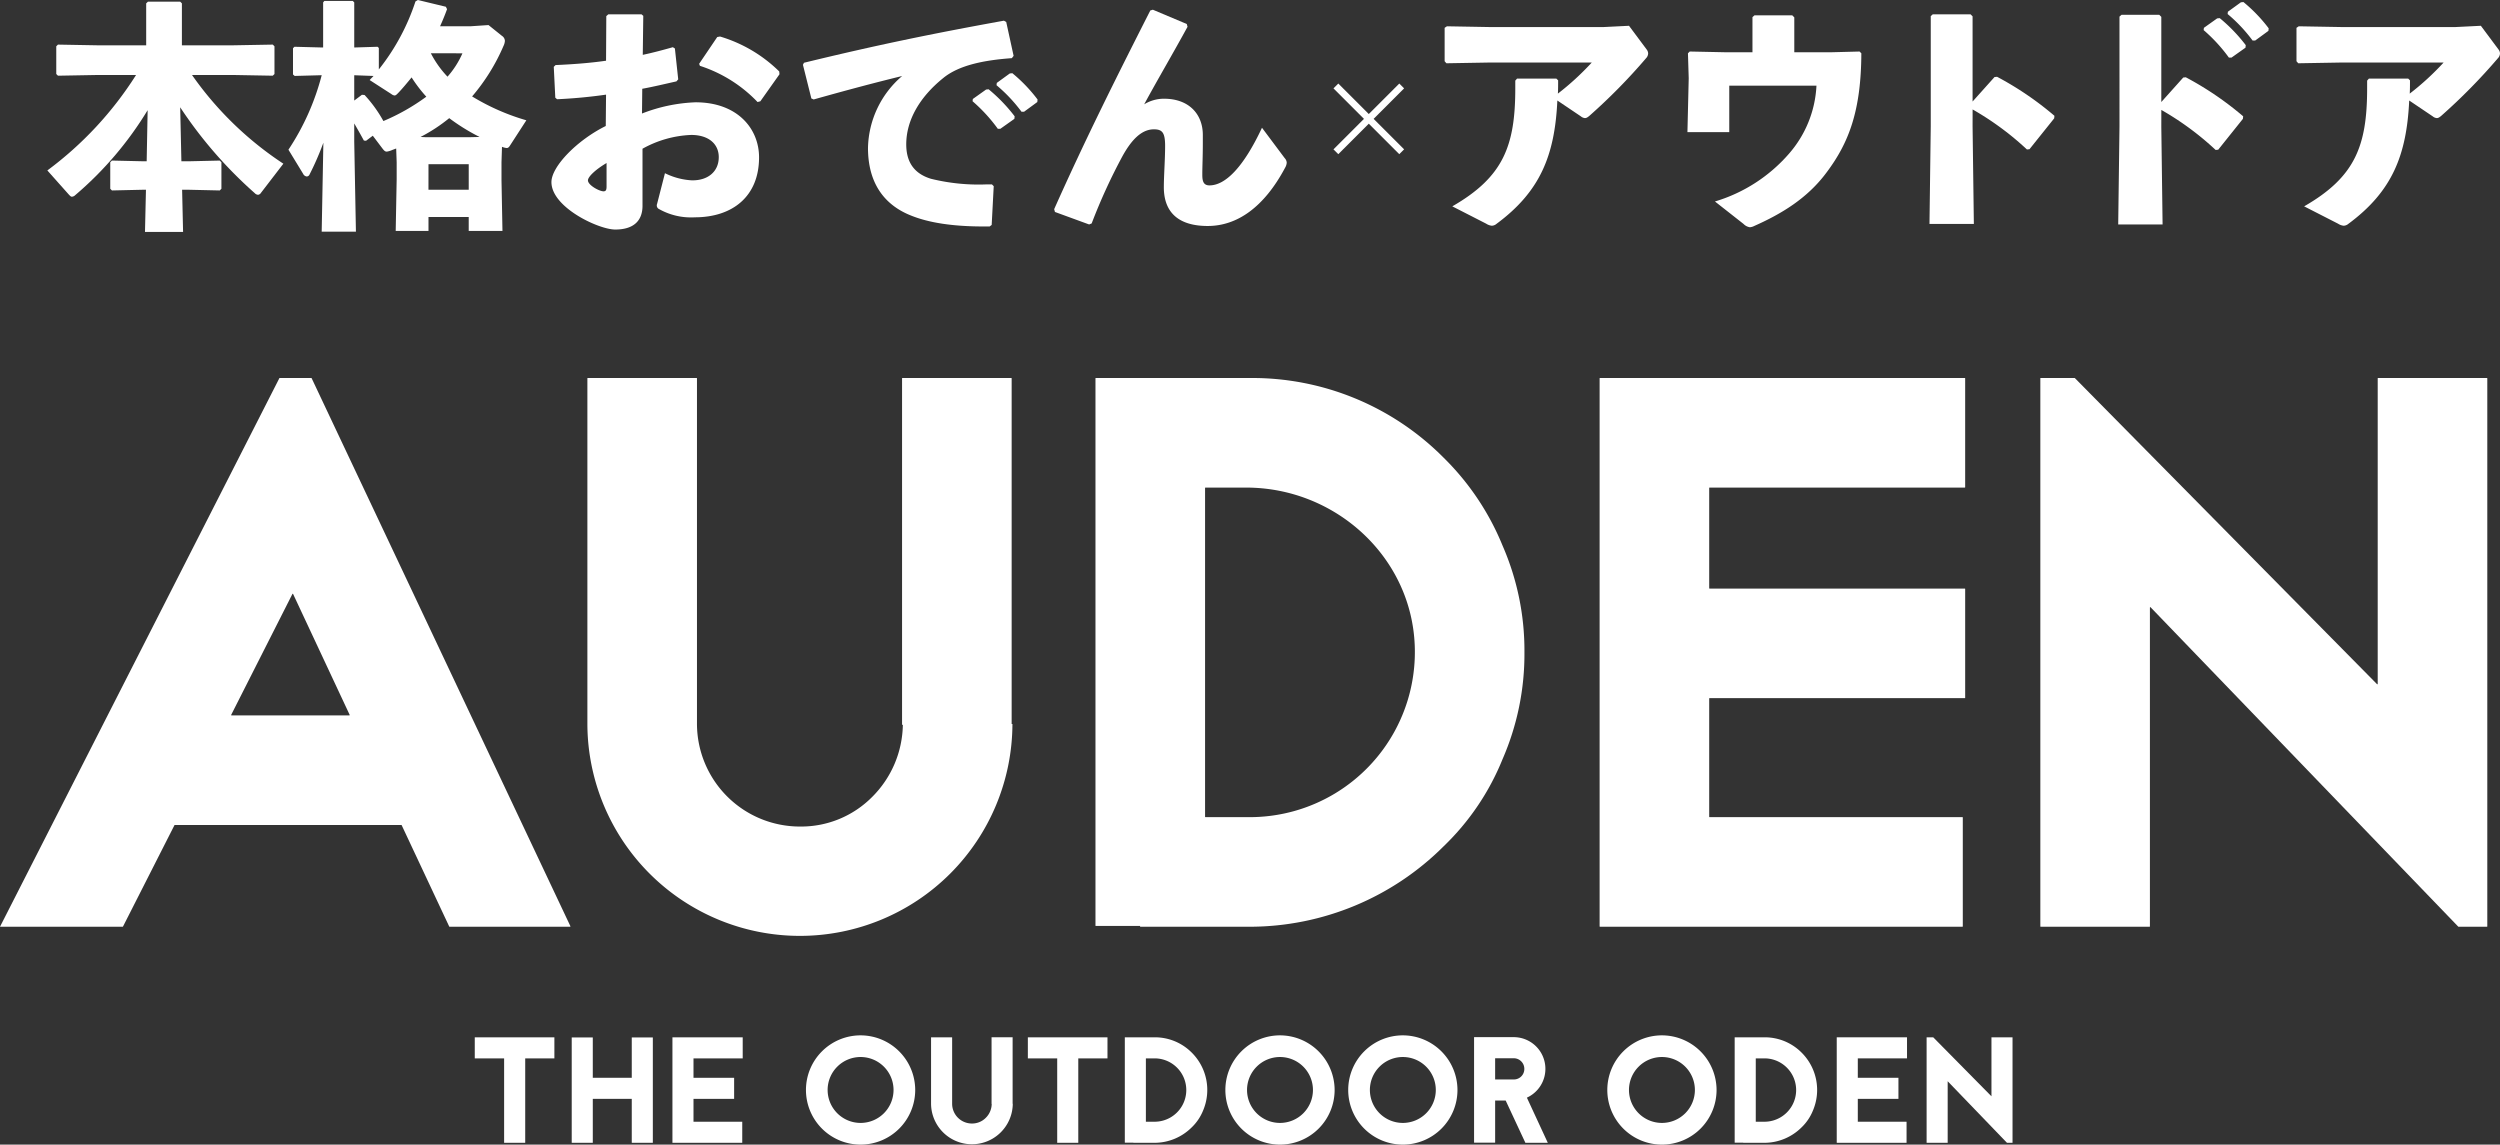
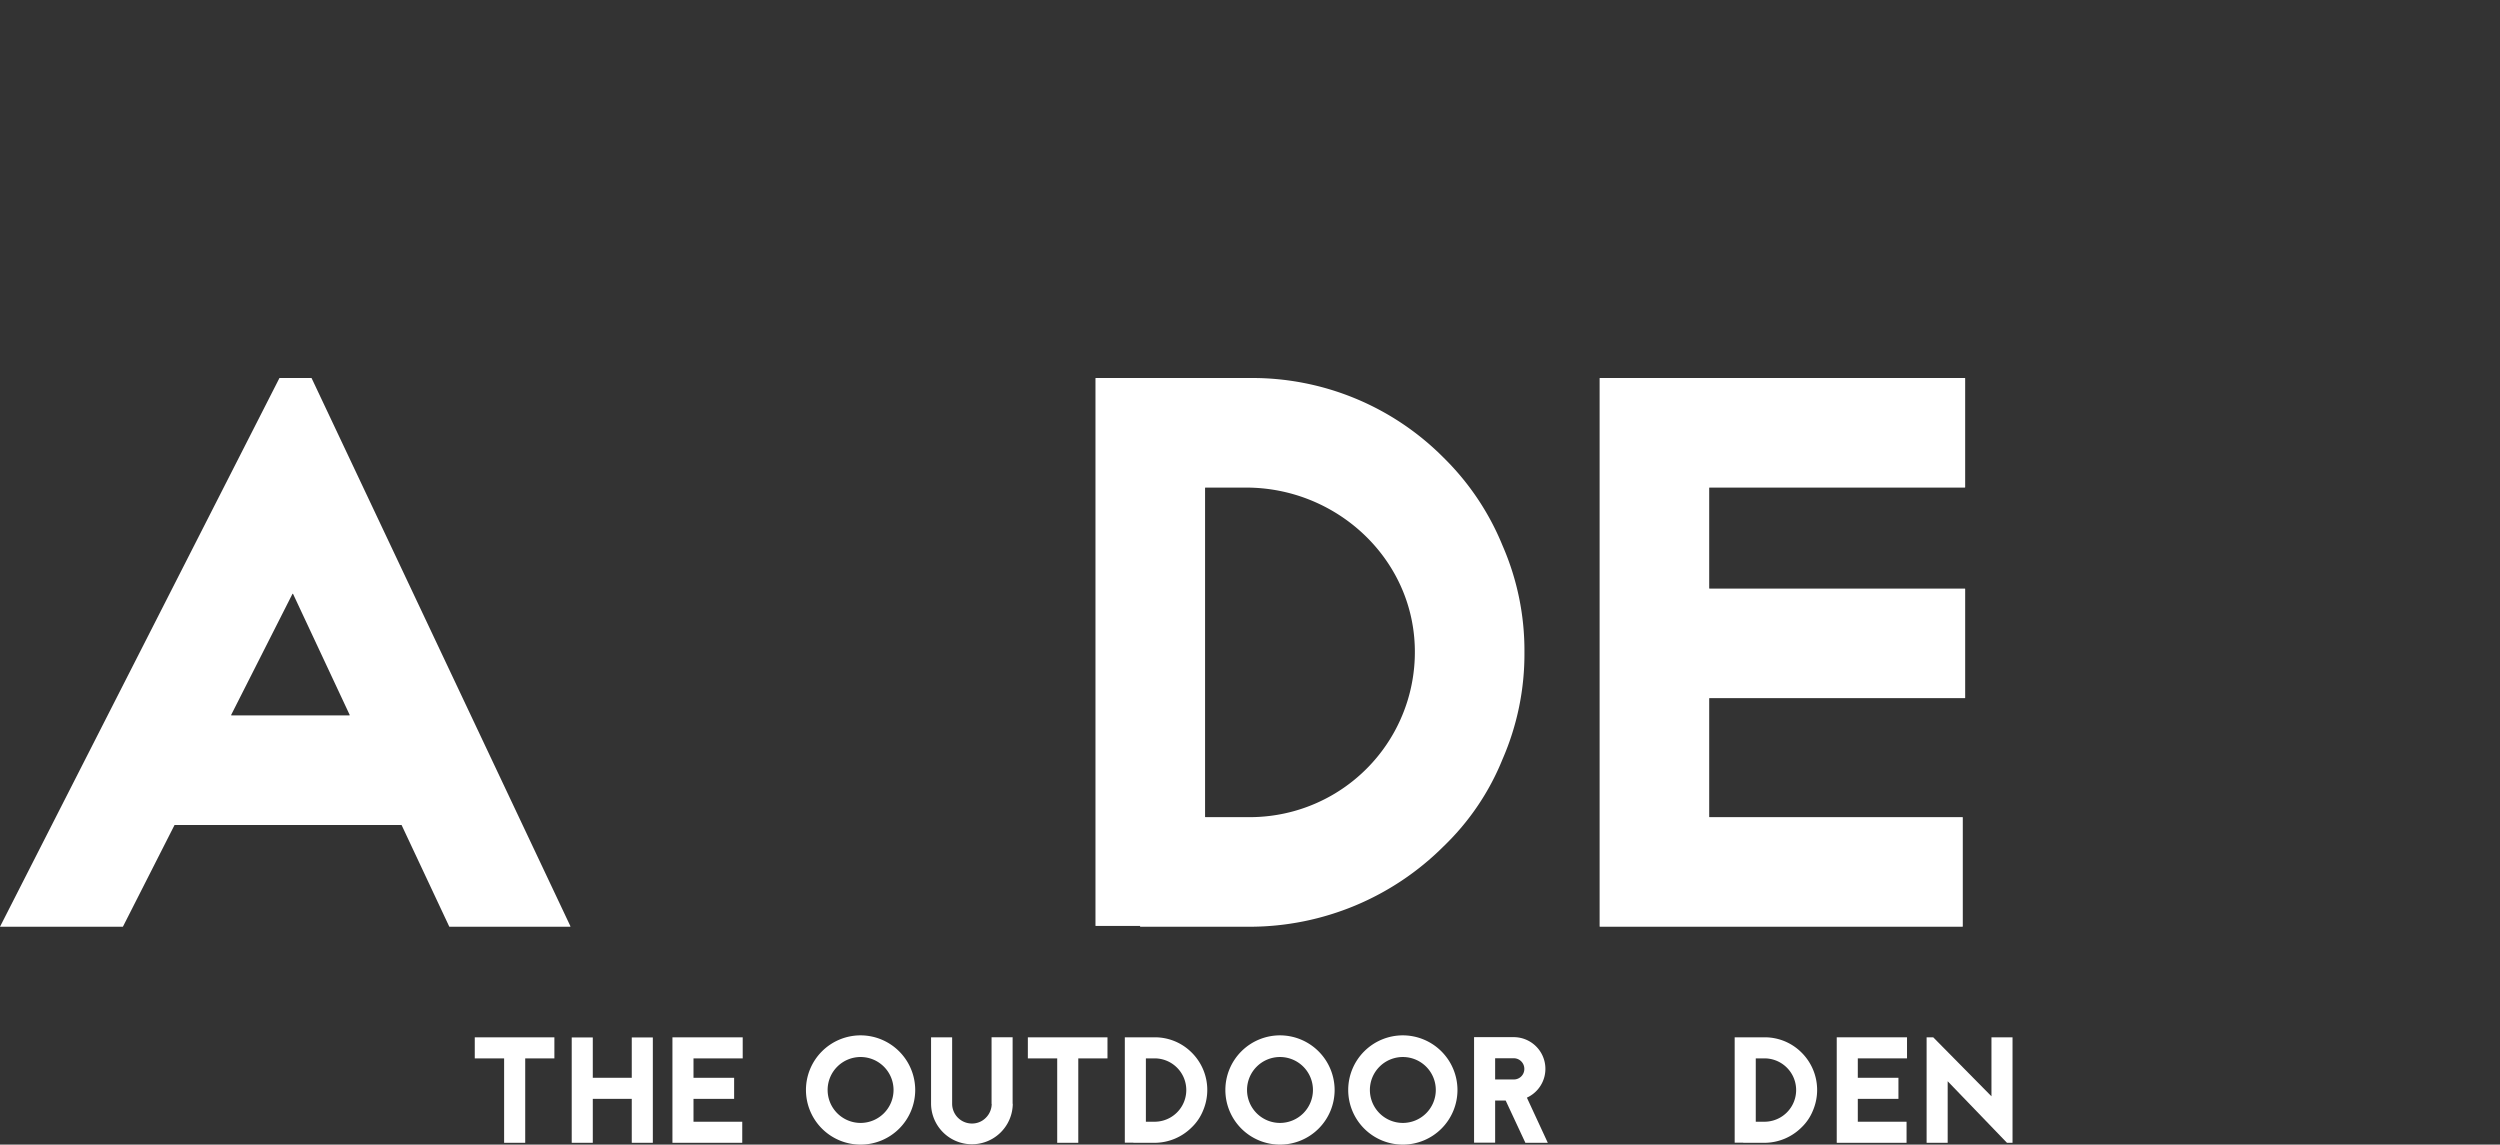
<svg xmlns="http://www.w3.org/2000/svg" width="435.088" height="199.202" viewBox="0 0 435.088 199.202">
  <rect x="0" y="0" width="435.088" height="199.202" fill="#333333" stroke="none" />
  <defs>
    <clipPath id="clip-path">
      <rect id="長方形_1" data-name="長方形 1" width="432.878" height="133.417" fill="#fff" />
    </clipPath>
    <clipPath id="clip-path-2">
-       <rect id="長方形_76" data-name="長方形 76" width="426.848" height="40.362" fill="none" />
-     </clipPath>
+       </clipPath>
  </defs>
  <g id="グループ_127" data-name="グループ 127" transform="translate(-71.209 -548.181)">
    <g id="グループ_53" data-name="グループ 53" transform="translate(71.209 613.967)">
      <g id="グループ_1" data-name="グループ 1" transform="translate(0 0)" clip-path="url(#clip-path)">
        <path id="パス_1" data-name="パス 1" d="M69.844,77.788H30.421a.068.068,0,0,0-.06.037L21.407,95.461a.067.067,0,0,1-.059.037H0L48.616.037A.065.065,0,0,1,48.675,0h5.5a.069.069,0,0,1,.062.038L99.267,95.4a.069.069,0,0,1-.062.1H78.239a.066.066,0,0,1-.06-.04L69.905,77.828a.068.068,0,0,0-.062-.04M60.851,58.62,51.009,37.589a.067.067,0,0,0-.121,0L40.237,58.619a.067.067,0,0,0,.06.1H60.791a.068.068,0,0,0,.06-.1" transform="translate(0 0)" fill="#fff" />
-         <path id="パス_2" data-name="パス 2" d="M148.478,60.214a36.987,36.987,0,0,1-73.973.137V.067A.067.067,0,0,1,74.571,0H93.508a.068.068,0,0,1,.069.067V60.214A17.911,17.911,0,0,0,111.56,78.061a17.393,17.393,0,0,0,12.532-5.178,18.1,18.1,0,0,0,5.314-12.531h-.137V.067A.067.067,0,0,1,129.335,0h18.94a.067.067,0,0,1,.067.067V60.214Z" transform="translate(27.721 0)" fill="#fff" />
        <path id="パス_3" data-name="パス 3" d="M165.926,0a46.917,46.917,0,0,1,33.648,13.9,45.535,45.535,0,0,1,10.219,15.257,45.6,45.6,0,0,1,3.814,18.527,45.773,45.773,0,0,1-3.814,18.663,43.714,43.714,0,0,1-10.219,15.123A47.807,47.807,0,0,1,165.926,95.5H146.719v-.136h-7.7a.067.067,0,0,1-.067-.067V.067A.067.067,0,0,1,139.02,0Zm0,76.425a28.727,28.727,0,0,0,28.59-29.841c-.579-15.493-13.833-27.513-29.337-27.513h-7.087a.067.067,0,0,0-.067.067V76.358a.067.067,0,0,0,.067.067Z" transform="translate(51.699 0)" fill="#fff" />
        <path id="パス_4" data-name="パス 4" d="M266.451,19.072H222.037a.067.067,0,0,0-.067.067v17.44a.067.067,0,0,0,.067.067h44.414a.067.067,0,0,1,.067.067V55.651a.067.067,0,0,1-.067.067H222.037a.067.067,0,0,0-.067.067V76.358a.067.067,0,0,0,.067.067h44a.067.067,0,0,1,.067.067V95.43a.067.067,0,0,1-.067.067H202.965a.067.067,0,0,1-.067-.067V.067A.067.067,0,0,1,202.965,0h63.485a.067.067,0,0,1,.067.067V19a.067.067,0,0,1-.067.067" transform="translate(75.491 0)" fill="#fff" />
-         <path id="パス_5" data-name="パス 5" d="M331.528,95.478,277.988,39.9a.068.068,0,0,0-.117.047V95.431a.067.067,0,0,1-.067.067H258.867a.067.067,0,0,1-.067-.067V.069A.068.068,0,0,1,258.867,0h5.9a.073.073,0,0,1,.048.021L317.4,53.285a.067.067,0,0,0,.115-.047V.069A.068.068,0,0,1,317.583,0h18.937a.068.068,0,0,1,.067.069V95.431a.067.067,0,0,1-.067.067h-4.945a.064.064,0,0,1-.048-.021" transform="translate(96.29 0)" fill="#fff" />
        <path id="パス_6" data-name="パス 6" d="M74.077,83.628v3.666H69v14.693H65.328V87.294H60.22V83.628Z" transform="translate(22.406 31.114)" fill="#fff" />
        <path id="パス_7" data-name="パス 7" d="M82.968,83.646h3.666V101.98H82.968V94.332H76.185v7.648H72.518V83.646h3.666v7.019h6.783Z" transform="translate(26.981 31.121)" fill="#fff" />
        <path id="パス_8" data-name="パス 8" d="M97.523,87.294H88.959v3.379H96.03V94.34H88.959v3.98h8.485v3.668H85.293V83.628H97.523Z" transform="translate(31.734 31.114)" fill="#fff" />
        <path id="パス_9" data-name="パス 9" d="M121.243,92.887a9.507,9.507,0,1,1-9.506-9.507,9.524,9.524,0,0,1,9.506,9.507m-15.242,0a5.735,5.735,0,1,0,5.737-5.737A5.734,5.734,0,0,0,106,92.887" transform="translate(38.036 31.022)" fill="#fff" />
        <path id="パス_10" data-name="パス 10" d="M132.318,95.2a7.111,7.111,0,0,1-14.221.027v-11.6h3.668V95.2a3.443,3.443,0,0,0,3.456,3.432,3.341,3.341,0,0,0,2.409-1,3.472,3.472,0,0,0,1.022-2.408h-.026v-11.6h3.666V95.2Z" transform="translate(43.94 31.114)" fill="#fff" />
        <path id="パス_11" data-name="パス 11" d="M144.232,83.628v3.666h-5.081v14.693h-3.668V87.294h-5.108V83.628Z" transform="translate(48.508 31.114)" fill="#fff" />
        <path id="パス_12" data-name="パス 12" d="M147.859,83.628a9.026,9.026,0,0,1,6.469,2.67,9.16,9.16,0,0,1,1.963,10.085,8.388,8.388,0,0,1-1.963,2.907,9.187,9.187,0,0,1-6.469,2.7h-3.692v-.027h-1.493V83.628Zm0,14.692a5.513,5.513,0,0,0,0-11.026H146.34V98.32Z" transform="translate(53.084 31.114)" fill="#fff" />
        <path id="パス_13" data-name="パス 13" d="M174.442,92.887a9.507,9.507,0,1,1-9.506-9.507,9.524,9.524,0,0,1,9.506,9.507m-15.242,0a5.735,5.735,0,1,0,5.737-5.737,5.734,5.734,0,0,0-5.737,5.737" transform="translate(57.829 31.022)" fill="#fff" />
        <path id="パス_14" data-name="パス 14" d="M190.024,92.887a9.507,9.507,0,1,1-9.506-9.507,9.524,9.524,0,0,1,9.506,9.507m-15.242,0a5.735,5.735,0,1,0,5.737-5.737,5.734,5.734,0,0,0-5.737,5.737" transform="translate(63.627 31.022)" fill="#fff" />
        <path id="パス_15" data-name="パス 15" d="M195.906,102l-3.432-7.361h-1.833v7.334h-3.667V83.608h6.914a5.514,5.514,0,0,1,2.279,10.529L199.808,102Zm-5.265-14.719v3.692h3.246a1.822,1.822,0,0,0,1.834-1.835,1.844,1.844,0,0,0-1.834-1.858Z" transform="translate(69.566 31.107)" fill="#fff" />
-         <path id="パス_16" data-name="パス 16" d="M222.888,92.887a9.507,9.507,0,1,1-9.506-9.507,9.524,9.524,0,0,1,9.506,9.507m-15.242,0a5.735,5.735,0,1,0,5.737-5.737,5.734,5.734,0,0,0-5.737,5.737" transform="translate(75.854 31.022)" fill="#fff" />
        <path id="パス_17" data-name="パス 17" d="M225.214,83.628a9.026,9.026,0,0,1,6.469,2.67,9.161,9.161,0,0,1,1.963,10.085,8.387,8.387,0,0,1-1.963,2.907,9.187,9.187,0,0,1-6.469,2.7h-3.692v-.027h-1.493V83.628Zm0,14.692a5.513,5.513,0,0,0,0-11.026H223.7V98.32Z" transform="translate(81.865 31.114)" fill="#fff" />
        <path id="パス_18" data-name="パス 18" d="M245.206,87.294h-8.565v3.379h7.072V94.34h-7.072v3.98h8.485v3.668H232.975V83.628h12.231Z" transform="translate(86.682 31.114)" fill="#fff" />
        <path id="パス_19" data-name="パス 19" d="M258.36,101.987,248.041,91.274v10.713h-3.666V83.628h1.151l10.135,10.267V83.628h3.667v18.36Z" transform="translate(90.923 31.114)" fill="#fff" />
      </g>
    </g>
    <g id="グループ_115" data-name="グループ 115" transform="translate(79.45 548.181)">
      <g id="グループ_114" data-name="グループ 114" transform="translate(0 0)" clip-path="url(#clip-path-2)">
        <path id="パス_330" data-name="パス 330" d="M39.229,13.537l-6.965-.126h-7.09a58.793,58.793,0,0,0,15.9,15.44l-3.9,5.077a.69.69,0,0,1-.5.335.865.865,0,0,1-.587-.293A75.12,75.12,0,0,1,23.118,19.034l.21,9.4H24.5l5.5-.126.294.294v4.615L30,33.509l-5.5-.126H23.453l.168,7.342H16.992l.168-7.342h-.42l-5.5.126-.293-.294V28.6l.293-.294,5.5.126h.545l.168-8.894A60.732,60.732,0,0,1,4.825,34.348a.9.9,0,0,1-.546.251c-.209,0-.336-.168-.545-.378L0,30.026A61.772,61.772,0,0,0,15.44,13.412H8.811l-6.965.126-.294-.294V8.419l.294-.294,6.965.126H17.2V.951L17.5.657h5.622l.294.294v7.3h8.853l6.965-.126.294.294v4.825Z" transform="translate(0 -0.363)" fill="#fff" />
        <path id="パス_331" data-name="パス 331" d="M94.944,13.216l-.294-.252V8.391l.252-.252,4.825.126h.168V.419l.21-.252h4.951l.252.252V8.265l4.07-.126.21.21v3.734A37.956,37.956,0,0,0,115.964.252l.42-.252,4.867,1.175.21.419c-.378,1.049-.8,2.056-1.217,2.979h5.287l3.147-.21,2.349,1.888a1.078,1.078,0,0,1,.5.881,2.381,2.381,0,0,1-.251.881,34.313,34.313,0,0,1-5.455,8.769,38.734,38.734,0,0,0,9.44,4.154l-2.853,4.405c-.168.252-.294.42-.587.42a3.191,3.191,0,0,1-.8-.21l-.084,2.685v3.189l.168,8.769h-5.874V37.76H118.23v2.434h-5.706l.168-8.979V28.236l-.084-2.392-.671.252a3.724,3.724,0,0,1-.965.293c-.294,0-.461-.168-.755-.545l-1.679-2.223-1.175.881-.378-.042c-.5-.923-1.091-1.972-1.678-2.979v3.147l.294,15.691H99.643l.294-15.482a48.788,48.788,0,0,1-2.392,5.5.568.568,0,0,1-.5.378.812.812,0,0,1-.629-.462l-2.56-4.2a42.792,42.792,0,0,0,5.79-12.965ZM105.307,17.5l1.342-1.007.462.042a23.033,23.033,0,0,1,3.273,4.531,36.455,36.455,0,0,0,7.468-4.238,24.47,24.47,0,0,1-2.56-3.356c-.755.923-1.51,1.846-2.35,2.727-.294.294-.419.42-.629.42a1.166,1.166,0,0,1-.545-.252l-3.776-2.434c.21-.252.461-.461.671-.713l-3.357-.126Zm12.419,6.377h7.72l1.679-.042a34.564,34.564,0,0,1-5.286-3.272,28.471,28.471,0,0,1-4.993,3.272Zm.5,9.146h7.007V28.572H118.23Zm.419-23.747a17.469,17.469,0,0,0,2.895,4.07,15.587,15.587,0,0,0,2.6-4.07Z" transform="translate(-51.899 0)" fill="#fff" />
        <path id="パス_332" data-name="パス 332" d="M205.763,19.551c-2.8.4-5.593.666-8.522.8l-.311-.266-.266-5.371.311-.31c3.062-.133,5.991-.355,8.788-.755l.044-7.767.355-.311h5.77l.311.266-.089,6.791c1.865-.4,3.506-.843,5.237-1.332l.355.222.577,5.371-.311.355c-2,.444-3.994.932-5.948,1.287l-.044,4.305a28.409,28.409,0,0,1,9.32-1.953c7.28,0,11.052,4.571,11.052,9.587,0,6.791-4.616,10.43-11.185,10.43a11.327,11.327,0,0,1-6.347-1.509.7.7,0,0,1-.266-.532.564.564,0,0,1,.044-.266l1.376-5.371a11.964,11.964,0,0,0,4.66,1.243h.178c2.574,0,4.527-1.464,4.527-4.039,0-2.264-1.732-3.861-4.794-3.861a18.836,18.836,0,0,0-8.477,2.4V38.9c0,2.441-1.376,4.128-4.749,4.128-2.885,0-11.1-3.861-11.1-8.256,0-2.707,4.438-7.279,9.454-9.764Zm.089,11.9c-1.953,1.154-3.24,2.4-3.24,3.018,0,.843,2,1.909,2.708,1.909.4,0,.532-.222.532-.844Zm16.111-17.266,3.151-4.66.489-.089a24.738,24.738,0,0,1,10.3,6.081l.044.488-3.329,4.7-.488.133a24.076,24.076,0,0,0-10.031-6.3Z" transform="translate(-108.53 -3.08)" fill="#fff" />
        <path id="パス_333" data-name="パス 333" d="M295.634,21.589l-1.465-5.859.177-.355c12.384-3.018,22.281-5.06,34.8-7.324l.4.222,1.287,5.9-.311.4c-4.927.355-9.232,1.243-11.939,3.462-4.128,3.329-6.436,7.368-6.436,11.54,0,3.417,1.687,5.193,4.306,5.992a34.583,34.583,0,0,0,9.675.976h.932l.311.311-.355,6.746-.355.266h-1.065c-5.1,0-9.543-.577-12.96-2.042-4.394-1.864-7.146-5.592-7.146-11.628a16.882,16.882,0,0,1,5.948-12.517c-4.349,1.065-9.1,2.308-15.4,4.084Zm28.1.089,2.308-1.642.443-.045a28.444,28.444,0,0,1,4.527,4.7l-.044.444-2.441,1.731h-.444a28.017,28.017,0,0,0-4.394-4.793Zm4.172-2.8,2.263-1.642.444-.044A26.863,26.863,0,0,1,335,21.766l-.044.444L332.65,23.9h-.444a26.7,26.7,0,0,0-4.35-4.616Z" transform="translate(-162.669 -4.452)" fill="#fff" />
        <path id="パス_334" data-name="パス 334" d="M409.151,3.782l5.9,2.486.133.488c-2.841,5.193-5.193,9.143-7.546,13.493a6.538,6.538,0,0,1,3.462-.976c4.35,0,6.746,2.707,6.746,6.3v1.553c0,2.131-.089,4.084-.089,5.1v.31c0,1.11.222,1.82,1.242,1.82,2.752,0,5.9-3.107,9.143-10.031l3.95,5.282a1.238,1.238,0,0,1,.355.8,1.99,1.99,0,0,1-.266.844C428.5,38.18,423.8,41.42,418.694,41.42c-5.06,0-7.634-2.352-7.634-6.746,0-1.953.222-4.838.222-7.19,0-2.308-.489-2.886-1.953-2.886-2.219,0-3.95,1.953-5.415,4.572A99.052,99.052,0,0,0,398.5,40.976l-.444.178-5.948-2.175-.133-.488C397.433,26.24,403.026,15.1,408.707,3.915Z" transform="translate(-216.753 -2.091)" fill="#fff" />
        <path id="パス_335" data-name="パス 335" d="M556.6,19.225h6.835l.311.311c0,.71,0,1.642-.044,2.308a46.978,46.978,0,0,0,5.9-5.415h-17.62l-7.679.133-.31-.354V10.392l.4-.266,7.5.133h19.751l4.438-.222,3.107,4.172a1.178,1.178,0,0,1,.222.621,1.25,1.25,0,0,1-.355.844,100.68,100.68,0,0,1-9.764,9.942c-.4.355-.621.488-.888.488a1.315,1.315,0,0,1-.71-.311l-4.083-2.752c-.444,9.543-2.974,15.845-10.608,21.482a1.307,1.307,0,0,1-.8.311,2.2,2.2,0,0,1-.977-.355l-5.9-3.018c8.877-5.1,10.963-10.519,10.963-20.55V19.58Z" transform="translate(-300.817 -5.55)" fill="#fff" />
        <path id="パス_336" data-name="パス 336" d="M663.377,12.4l5.1-.133.31.311c-.044,10.031-2.175,15.579-6.08,20.772-3.329,4.483-7.856,7.19-12.561,9.277a2,2,0,0,1-.754.222,1.916,1.916,0,0,1-1.11-.577l-4.971-3.907a27.52,27.52,0,0,0,12.872-8.3,19.426,19.426,0,0,0,4.793-11.851H645.8v8.078h-7.279l.223-9.365-.133-4.35.31-.311,6.391.133h4.527V6.278l.355-.311h6.569l.355.355V12.4Z" transform="translate(-353.089 -3.3)" fill="#fff" />
        <path id="パス_337" data-name="パス 337" d="M740.254,25.1l.222,16.955h-7.723l.222-17.044V5.88l.355-.311H739.9l.355.355V20.749l3.817-4.261.444-.044a55.209,55.209,0,0,1,9.986,6.791l-.045.444-4.3,5.37-.444.045a50.441,50.441,0,0,0-9.454-6.968Z" transform="translate(-405.197 -3.08)" fill="#fff" />
        <path id="パス_338" data-name="パス 338" d="M813.732,22.552l.222,16.955h-7.723l.222-17.044V3.334l.355-.311h6.569l.355.355V18.2l3.817-4.261.443-.045a55.215,55.215,0,0,1,9.986,6.791l-.044.444-4.3,5.371-.444.044a50.484,50.484,0,0,0-9.454-6.968Zm7.412-17.265,2.308-1.642L823.9,3.6a28.438,28.438,0,0,1,4.527,4.7l-.044.444-2.441,1.731h-.444A28.016,28.016,0,0,0,821.1,5.686Zm4.172-2.8L827.579.848,828.024.8a26.871,26.871,0,0,1,4.394,4.572l-.045.444-2.308,1.687h-.444a26.708,26.708,0,0,0-4.349-4.616Z" transform="translate(-445.829 -0.445)" fill="#fff" />
        <path id="パス_339" data-name="パス 339" d="M888.245,19.225h6.836l.311.311c0,.71,0,1.642-.044,2.308a46.949,46.949,0,0,0,5.9-5.415h-17.62l-7.679.133-.31-.354V10.392l.4-.266,7.5.133h19.751l4.438-.222,3.107,4.172a1.179,1.179,0,0,1,.222.621,1.25,1.25,0,0,1-.355.844,100.688,100.688,0,0,1-9.764,9.942c-.4.355-.621.488-.888.488a1.315,1.315,0,0,1-.71-.311l-4.083-2.752c-.444,9.543-2.974,15.845-10.608,21.482a1.306,1.306,0,0,1-.8.311,2.2,2.2,0,0,1-.977-.355l-5.9-3.018c8.877-5.1,10.963-10.519,10.963-20.55V19.58Z" transform="translate(-484.211 -5.55)" fill="#fff" />
        <path id="パス_340" data-name="パス 340" d="M513.006,33.364l-.84-.84-5.307,5.307-5.307-5.307-.84.84,5.307,5.307-5.307,5.307.84.84,5.307-5.307,5.307,5.307.84-.84L507.7,38.671Z" transform="translate(-276.883 -17.985)" fill="#fff" />
      </g>
    </g>
  </g>
</svg>